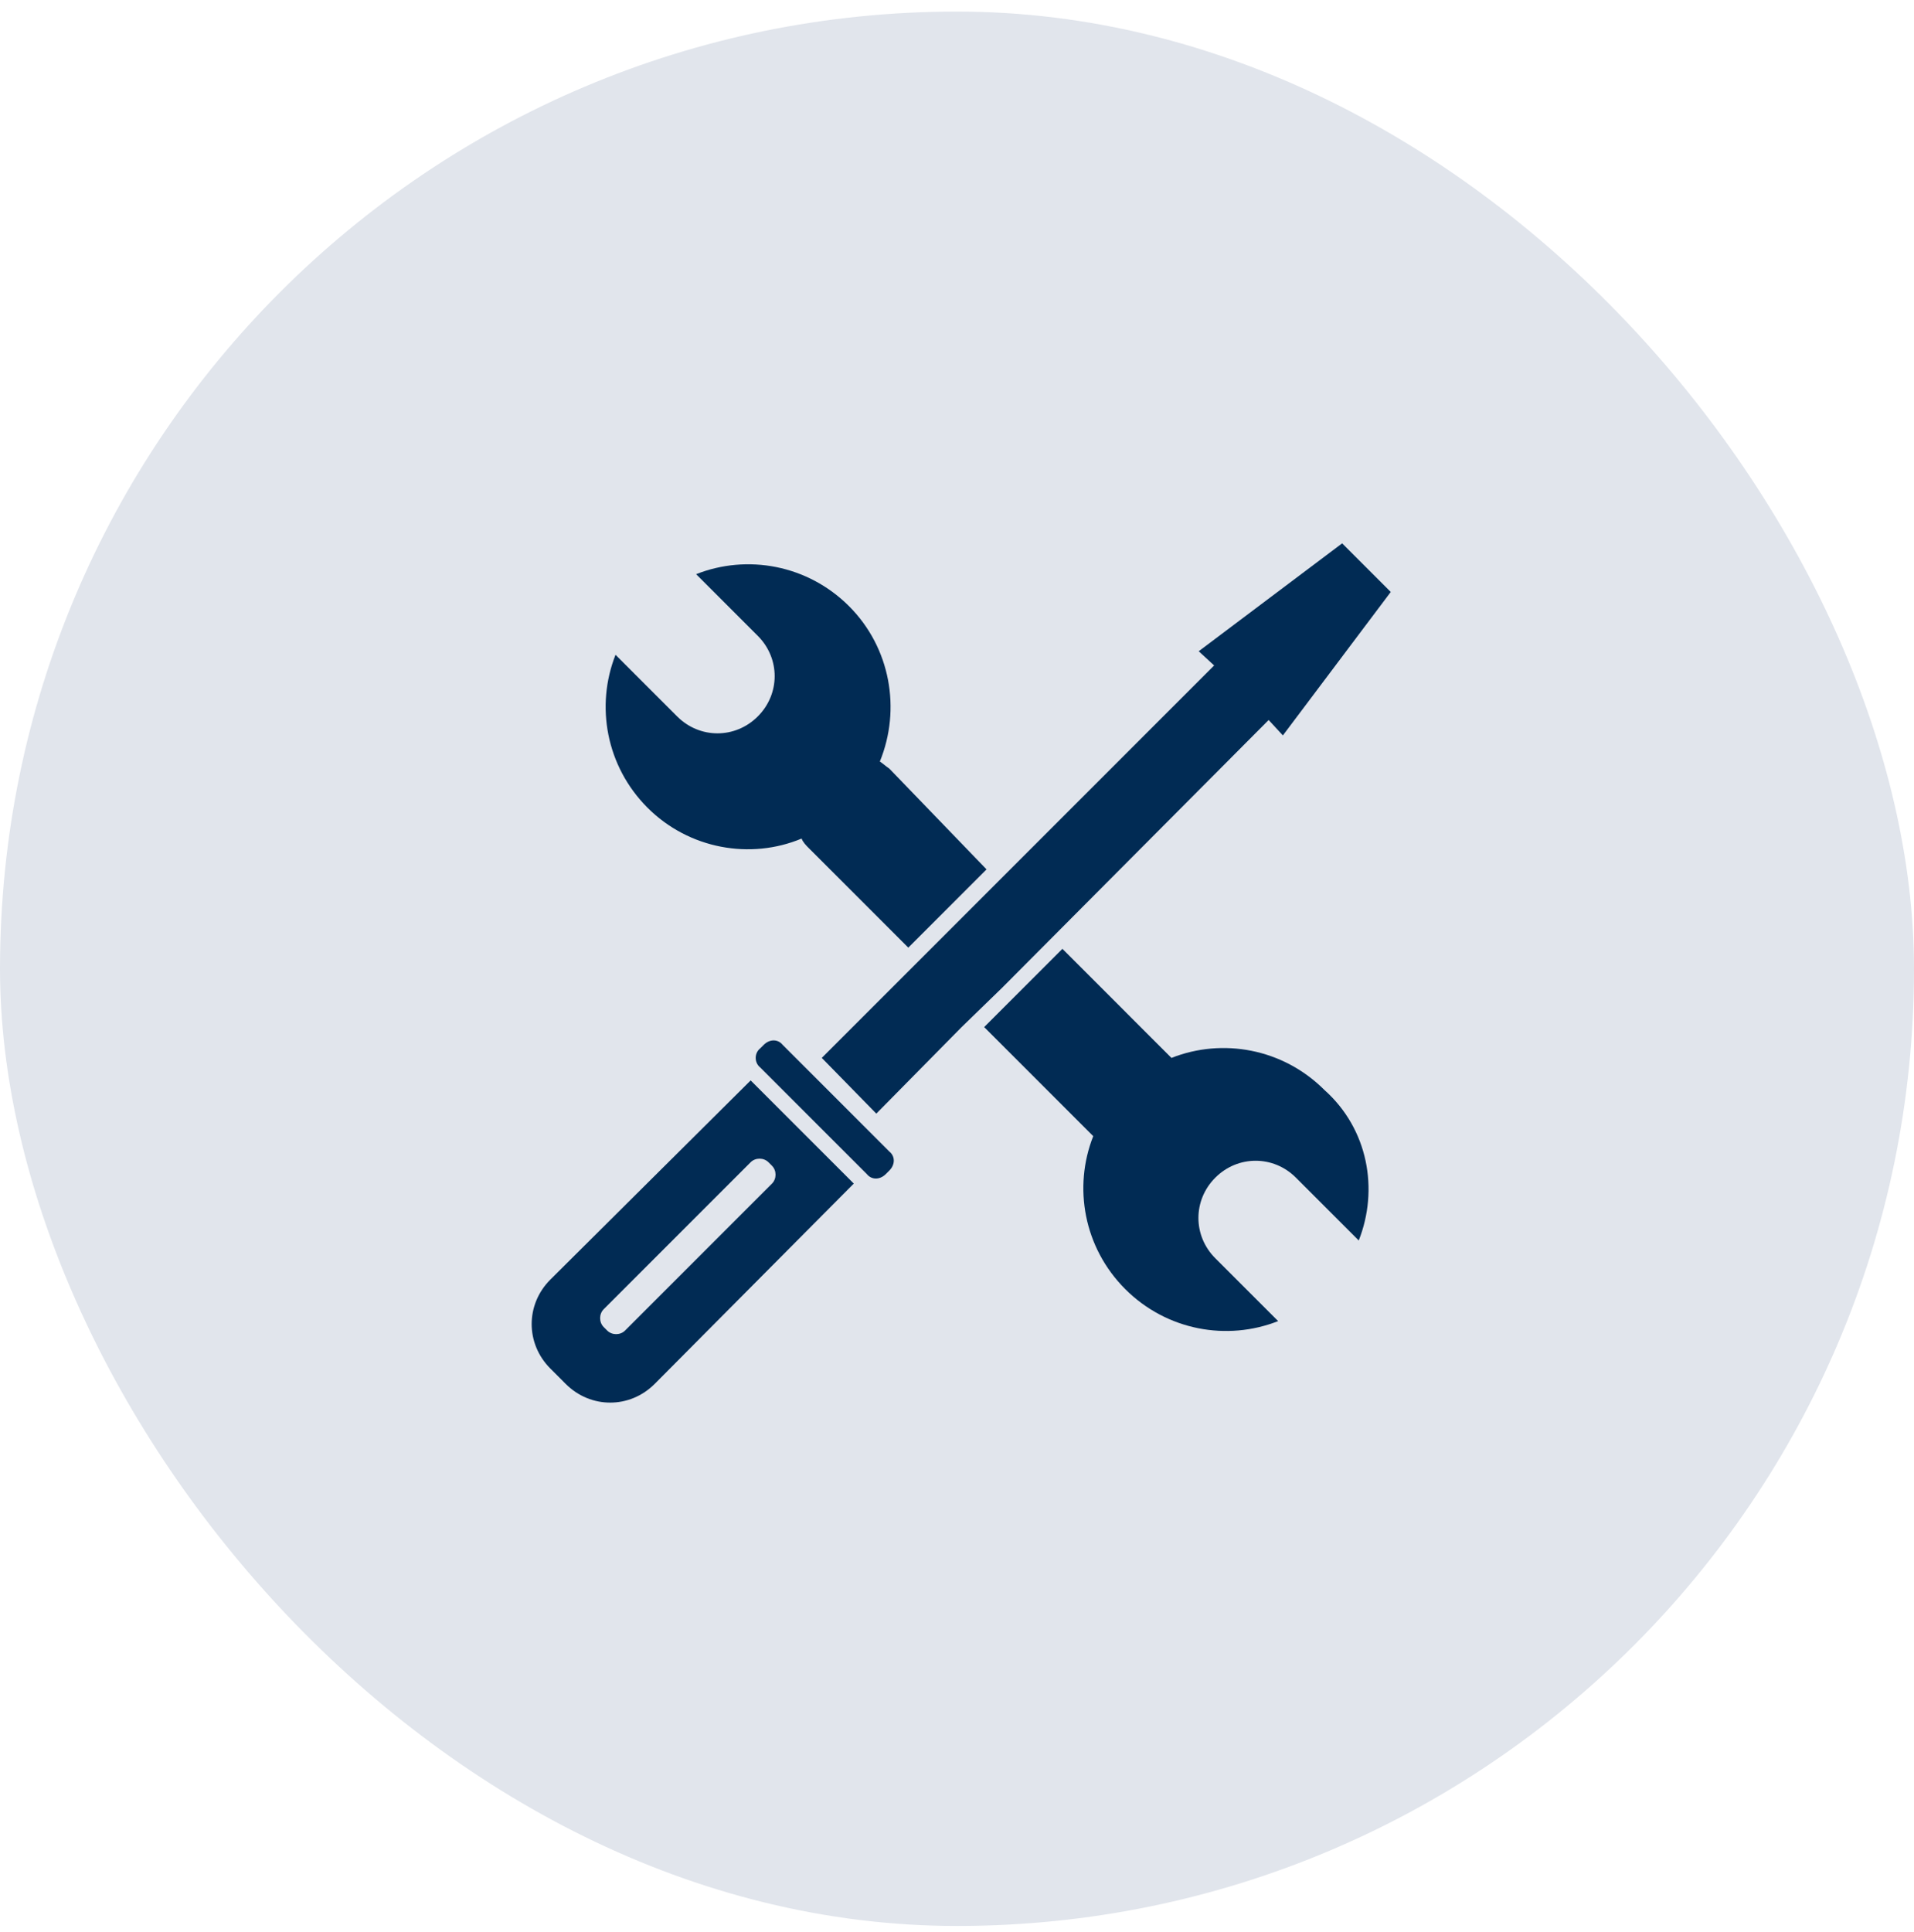
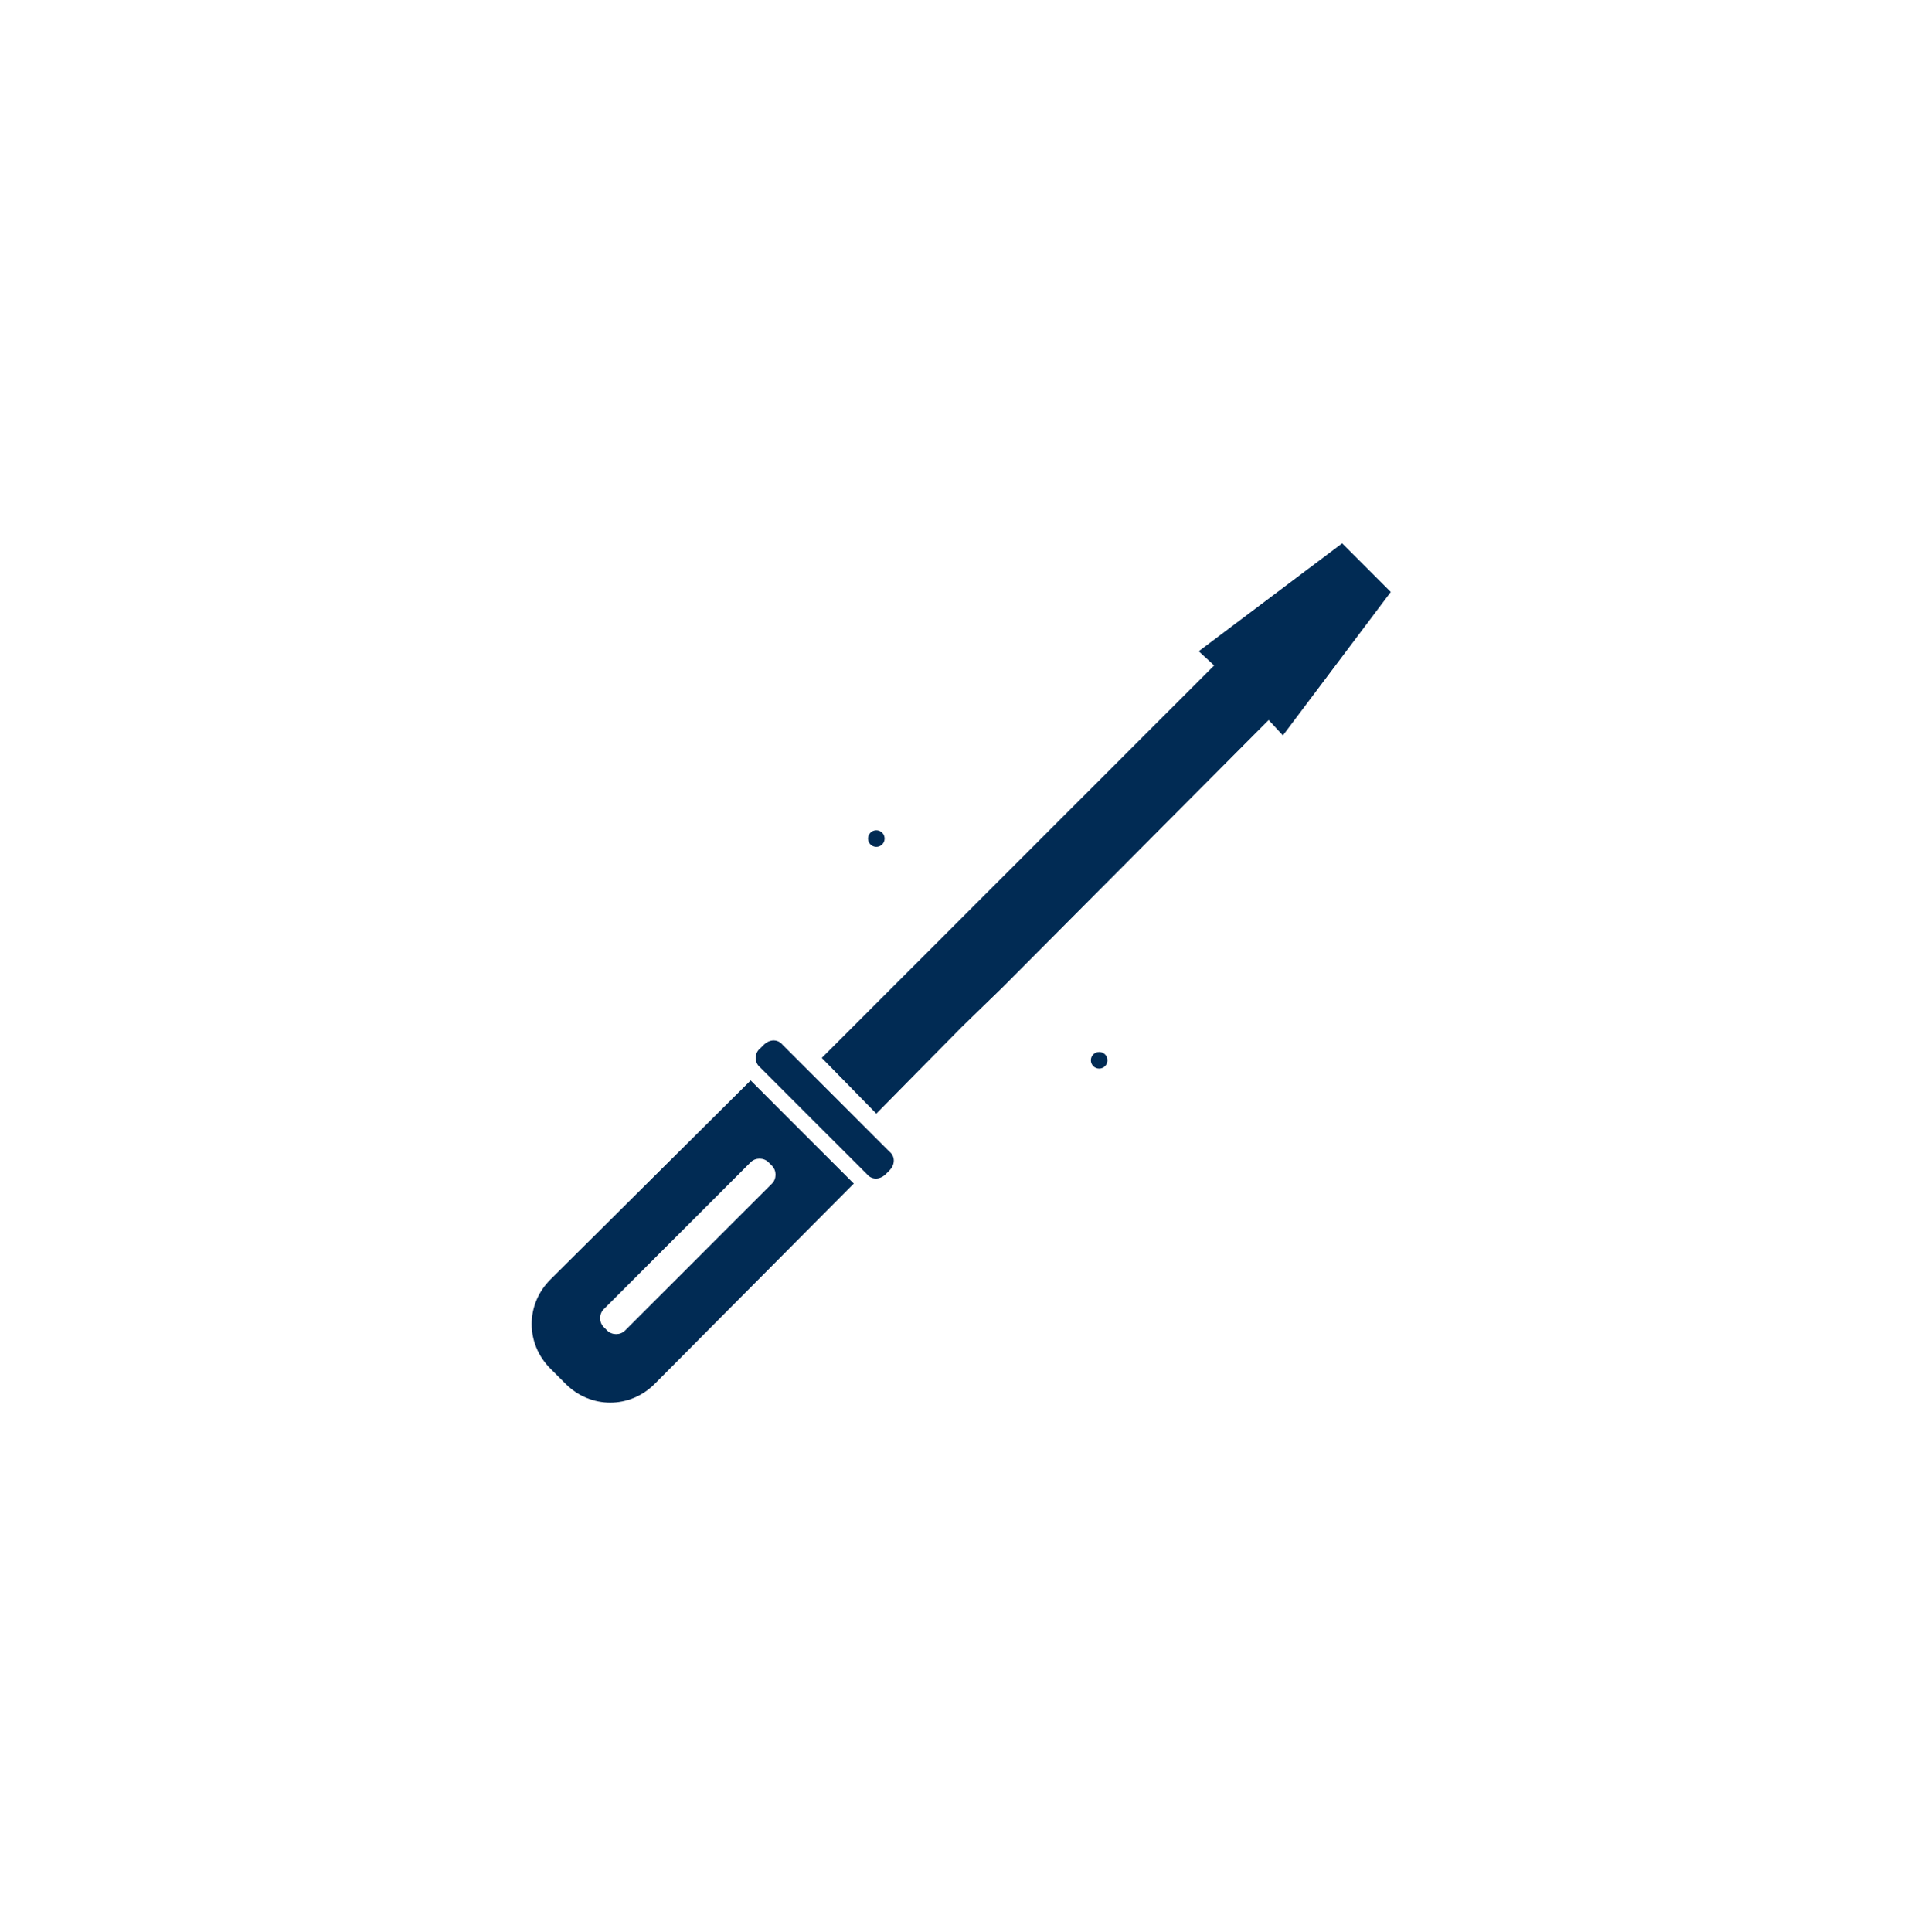
<svg xmlns="http://www.w3.org/2000/svg" width="108" height="109" viewBox="0 0 108 109" fill="none">
-   <rect y="0.653" width="108" height="108" rx="54" fill="#E1E5EC" style="mix-blend-mode:multiply" />
-   <path d="M55.667 49.046L53.46 51.254L51.252 53.461L45.634 47.843C45.5 47.709 45.3 47.508 45.233 47.307C42.357 48.511 38.879 47.909 36.538 45.568C34.197 43.227 33.595 39.816 34.732 36.94L38.21 40.418C39.481 41.689 41.487 41.689 42.758 40.418C44.029 39.148 44.029 37.141 42.758 35.87L39.28 32.392C42.156 31.255 45.567 31.857 47.908 34.198C50.249 36.539 50.851 40.017 49.647 42.96C49.848 43.094 49.982 43.227 50.182 43.361L55.667 49.046Z" fill="#012B54" />
-   <path d="M76.669 69.982L73.124 66.437C71.853 65.166 69.847 65.166 68.576 66.437C67.305 67.708 67.305 69.715 68.576 70.985L72.121 74.53C69.245 75.667 65.834 75.065 63.492 72.724C61.151 70.383 60.55 66.972 61.687 64.096L55.533 57.943L57.74 55.736L59.948 53.528L66.101 59.682C68.977 58.545 72.388 59.147 74.729 61.488C77.204 63.695 77.806 67.106 76.669 69.982Z" fill="#012B54" />
  <path d="M62.021 60.284C62.279 60.284 62.489 60.074 62.489 59.815C62.489 59.557 62.279 59.347 62.021 59.347C61.762 59.347 61.553 59.557 61.553 59.815C61.553 60.074 61.762 60.284 62.021 60.284Z" fill="#012B54" />
  <path d="M49.447 47.776C49.705 47.776 49.915 47.567 49.915 47.308C49.915 47.05 49.705 46.84 49.447 46.84C49.188 46.84 48.978 47.05 48.978 47.308C48.978 47.567 49.188 47.776 49.447 47.776Z" fill="#012B54" />
  <path d="M50.183 66.035L49.982 66.236C49.648 66.57 49.18 66.57 48.912 66.236L42.892 60.217C42.558 59.949 42.558 59.414 42.892 59.146L43.093 58.946C43.428 58.611 43.896 58.611 44.163 58.946L45.635 60.417L48.711 63.494L50.183 64.965C50.517 65.233 50.517 65.701 50.183 66.035Z" fill="#012B54" />
  <path d="M78.475 33.396L72.388 41.489L71.585 40.619L56.536 55.735L54.262 57.942L49.447 62.825L46.37 59.681L51.186 54.866L53.46 52.592L68.509 37.542L67.639 36.74L75.732 30.653L78.475 33.396Z" fill="#012B54" />
-   <path d="M50.115 62.156L47.039 59.013L50.115 62.156Z" fill="#012B54" />
  <path d="M42.357 60.952L31.053 72.189C29.649 73.593 29.649 75.801 31.053 77.205L31.923 78.075C33.328 79.479 35.535 79.479 36.939 78.075L48.176 66.771L42.357 60.952ZM35.267 75.065C35 75.332 34.532 75.332 34.264 75.065L34.063 74.864C33.796 74.597 33.796 74.129 34.063 73.861L42.357 65.567C42.625 65.3 43.093 65.3 43.36 65.567L43.561 65.768C43.828 66.035 43.828 66.504 43.561 66.771L35.267 75.065Z" fill="#012B54" />
</svg>